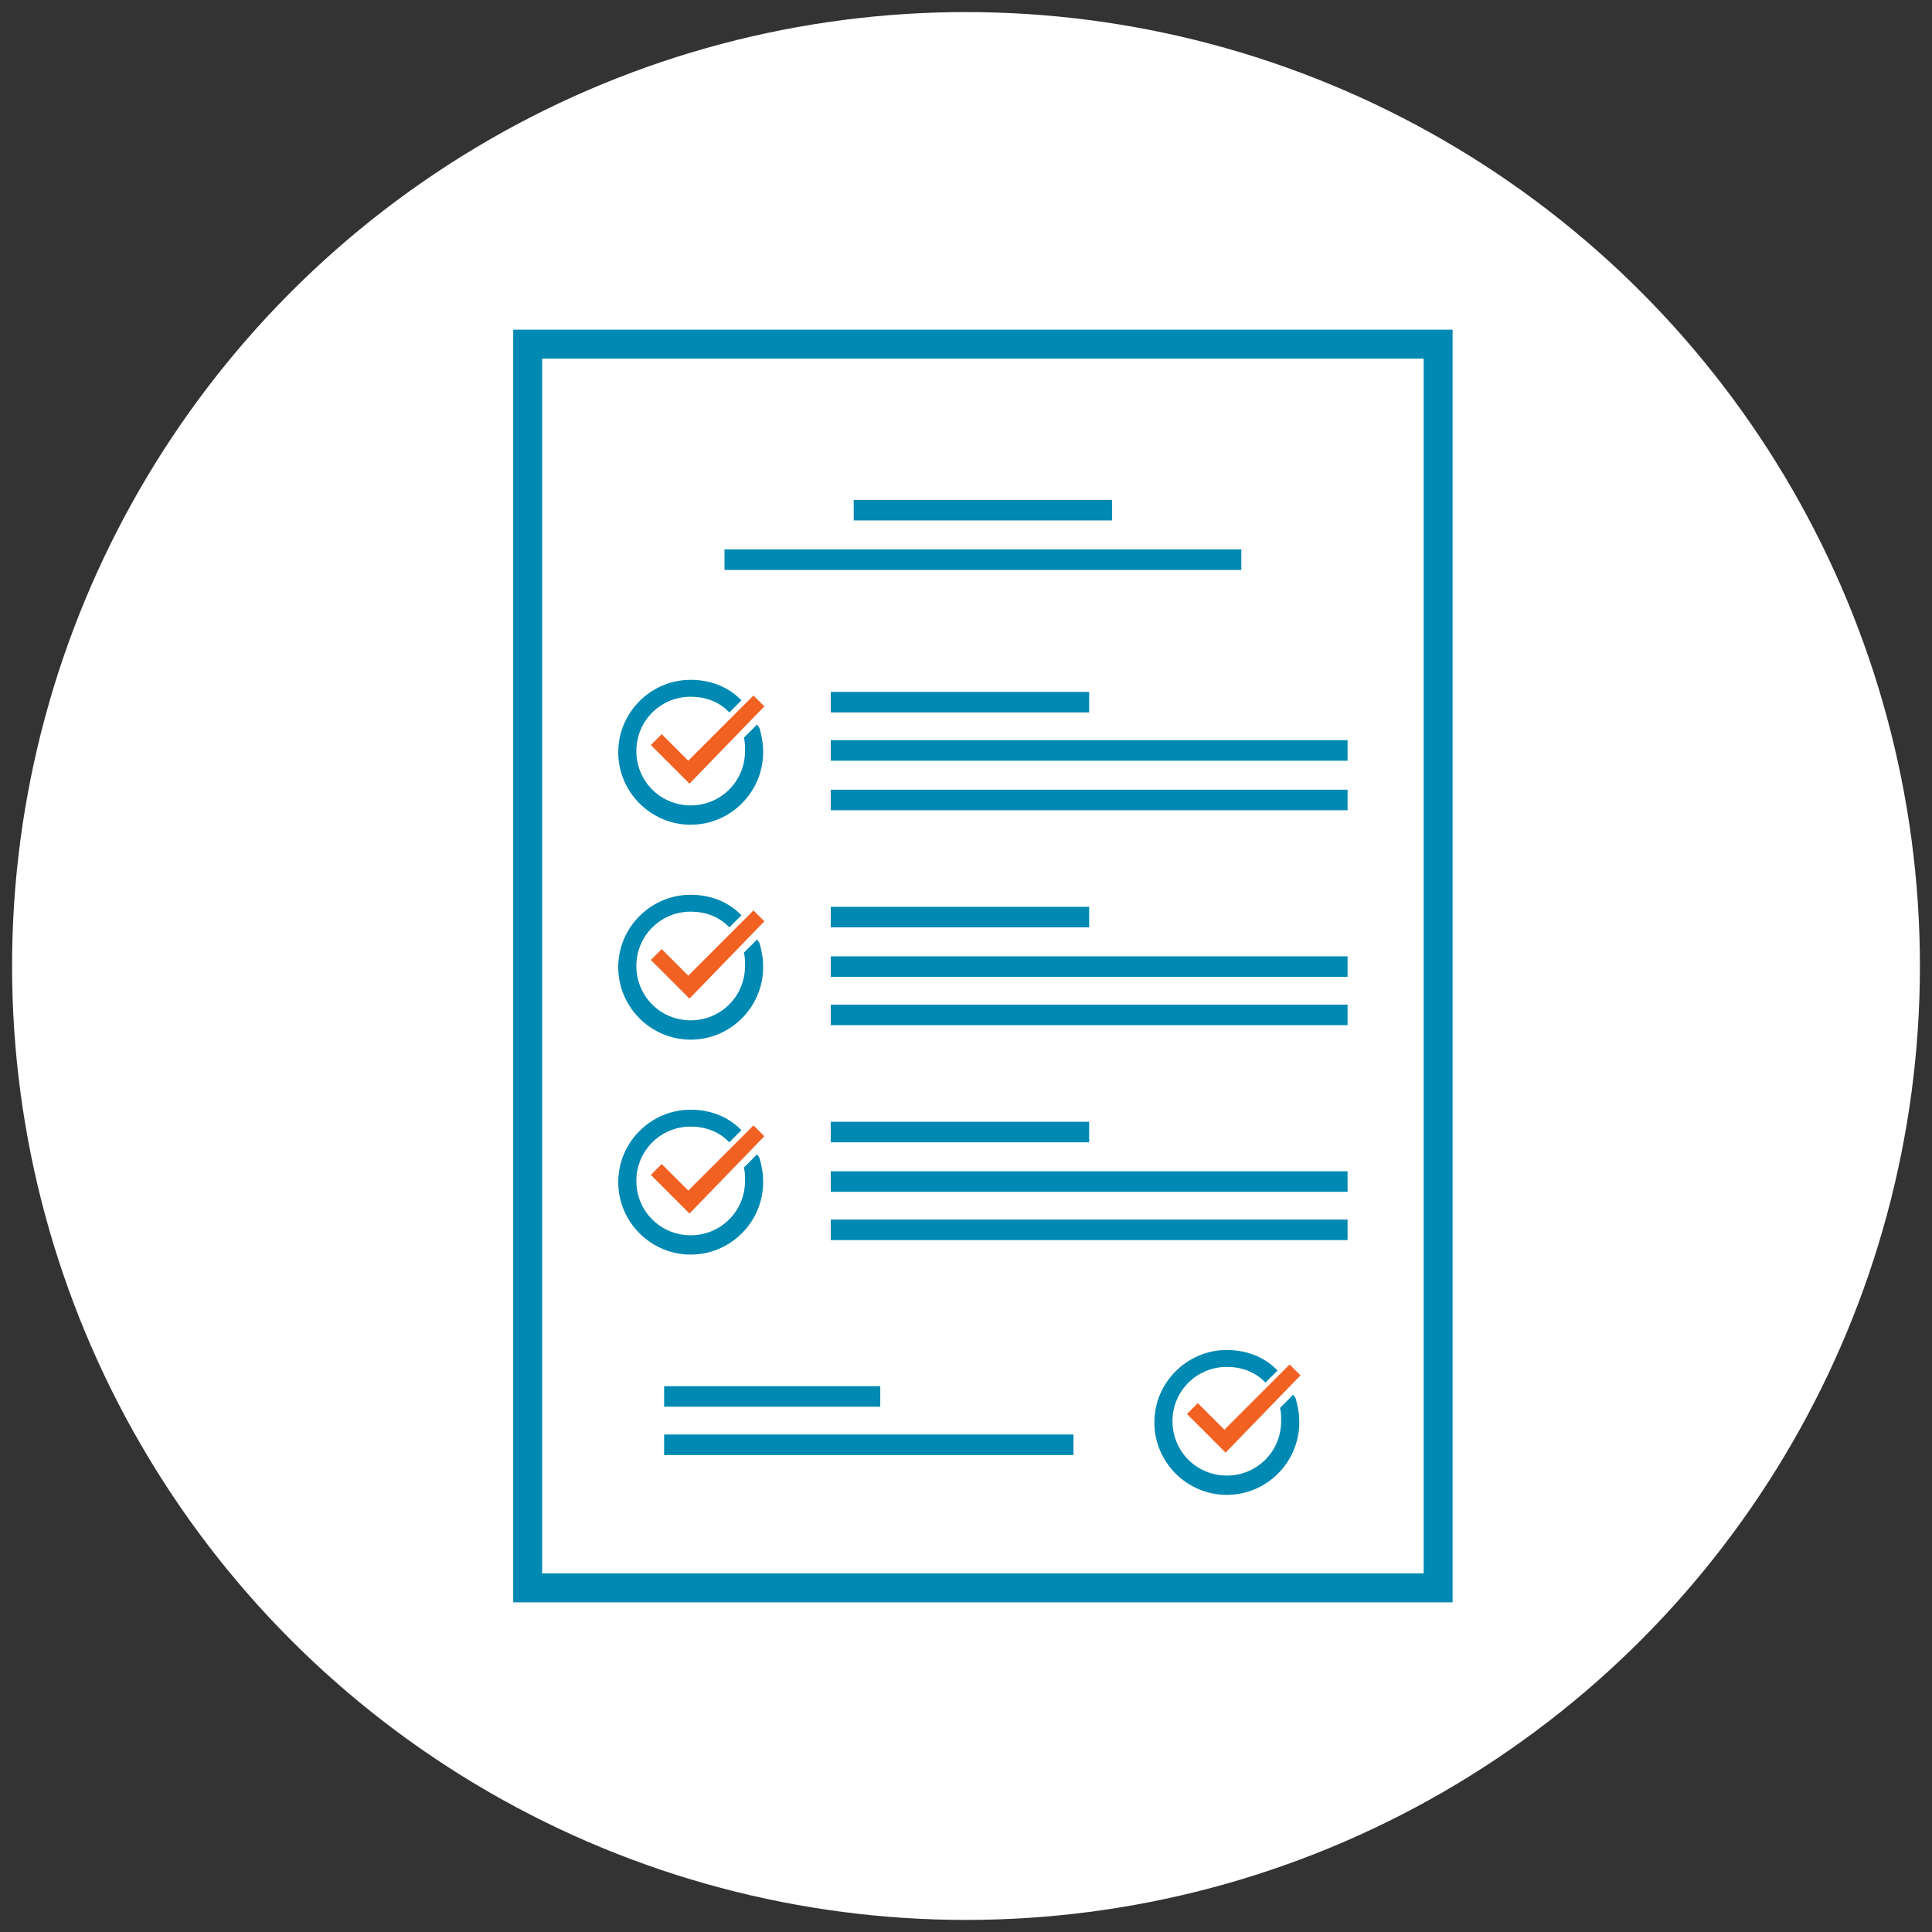
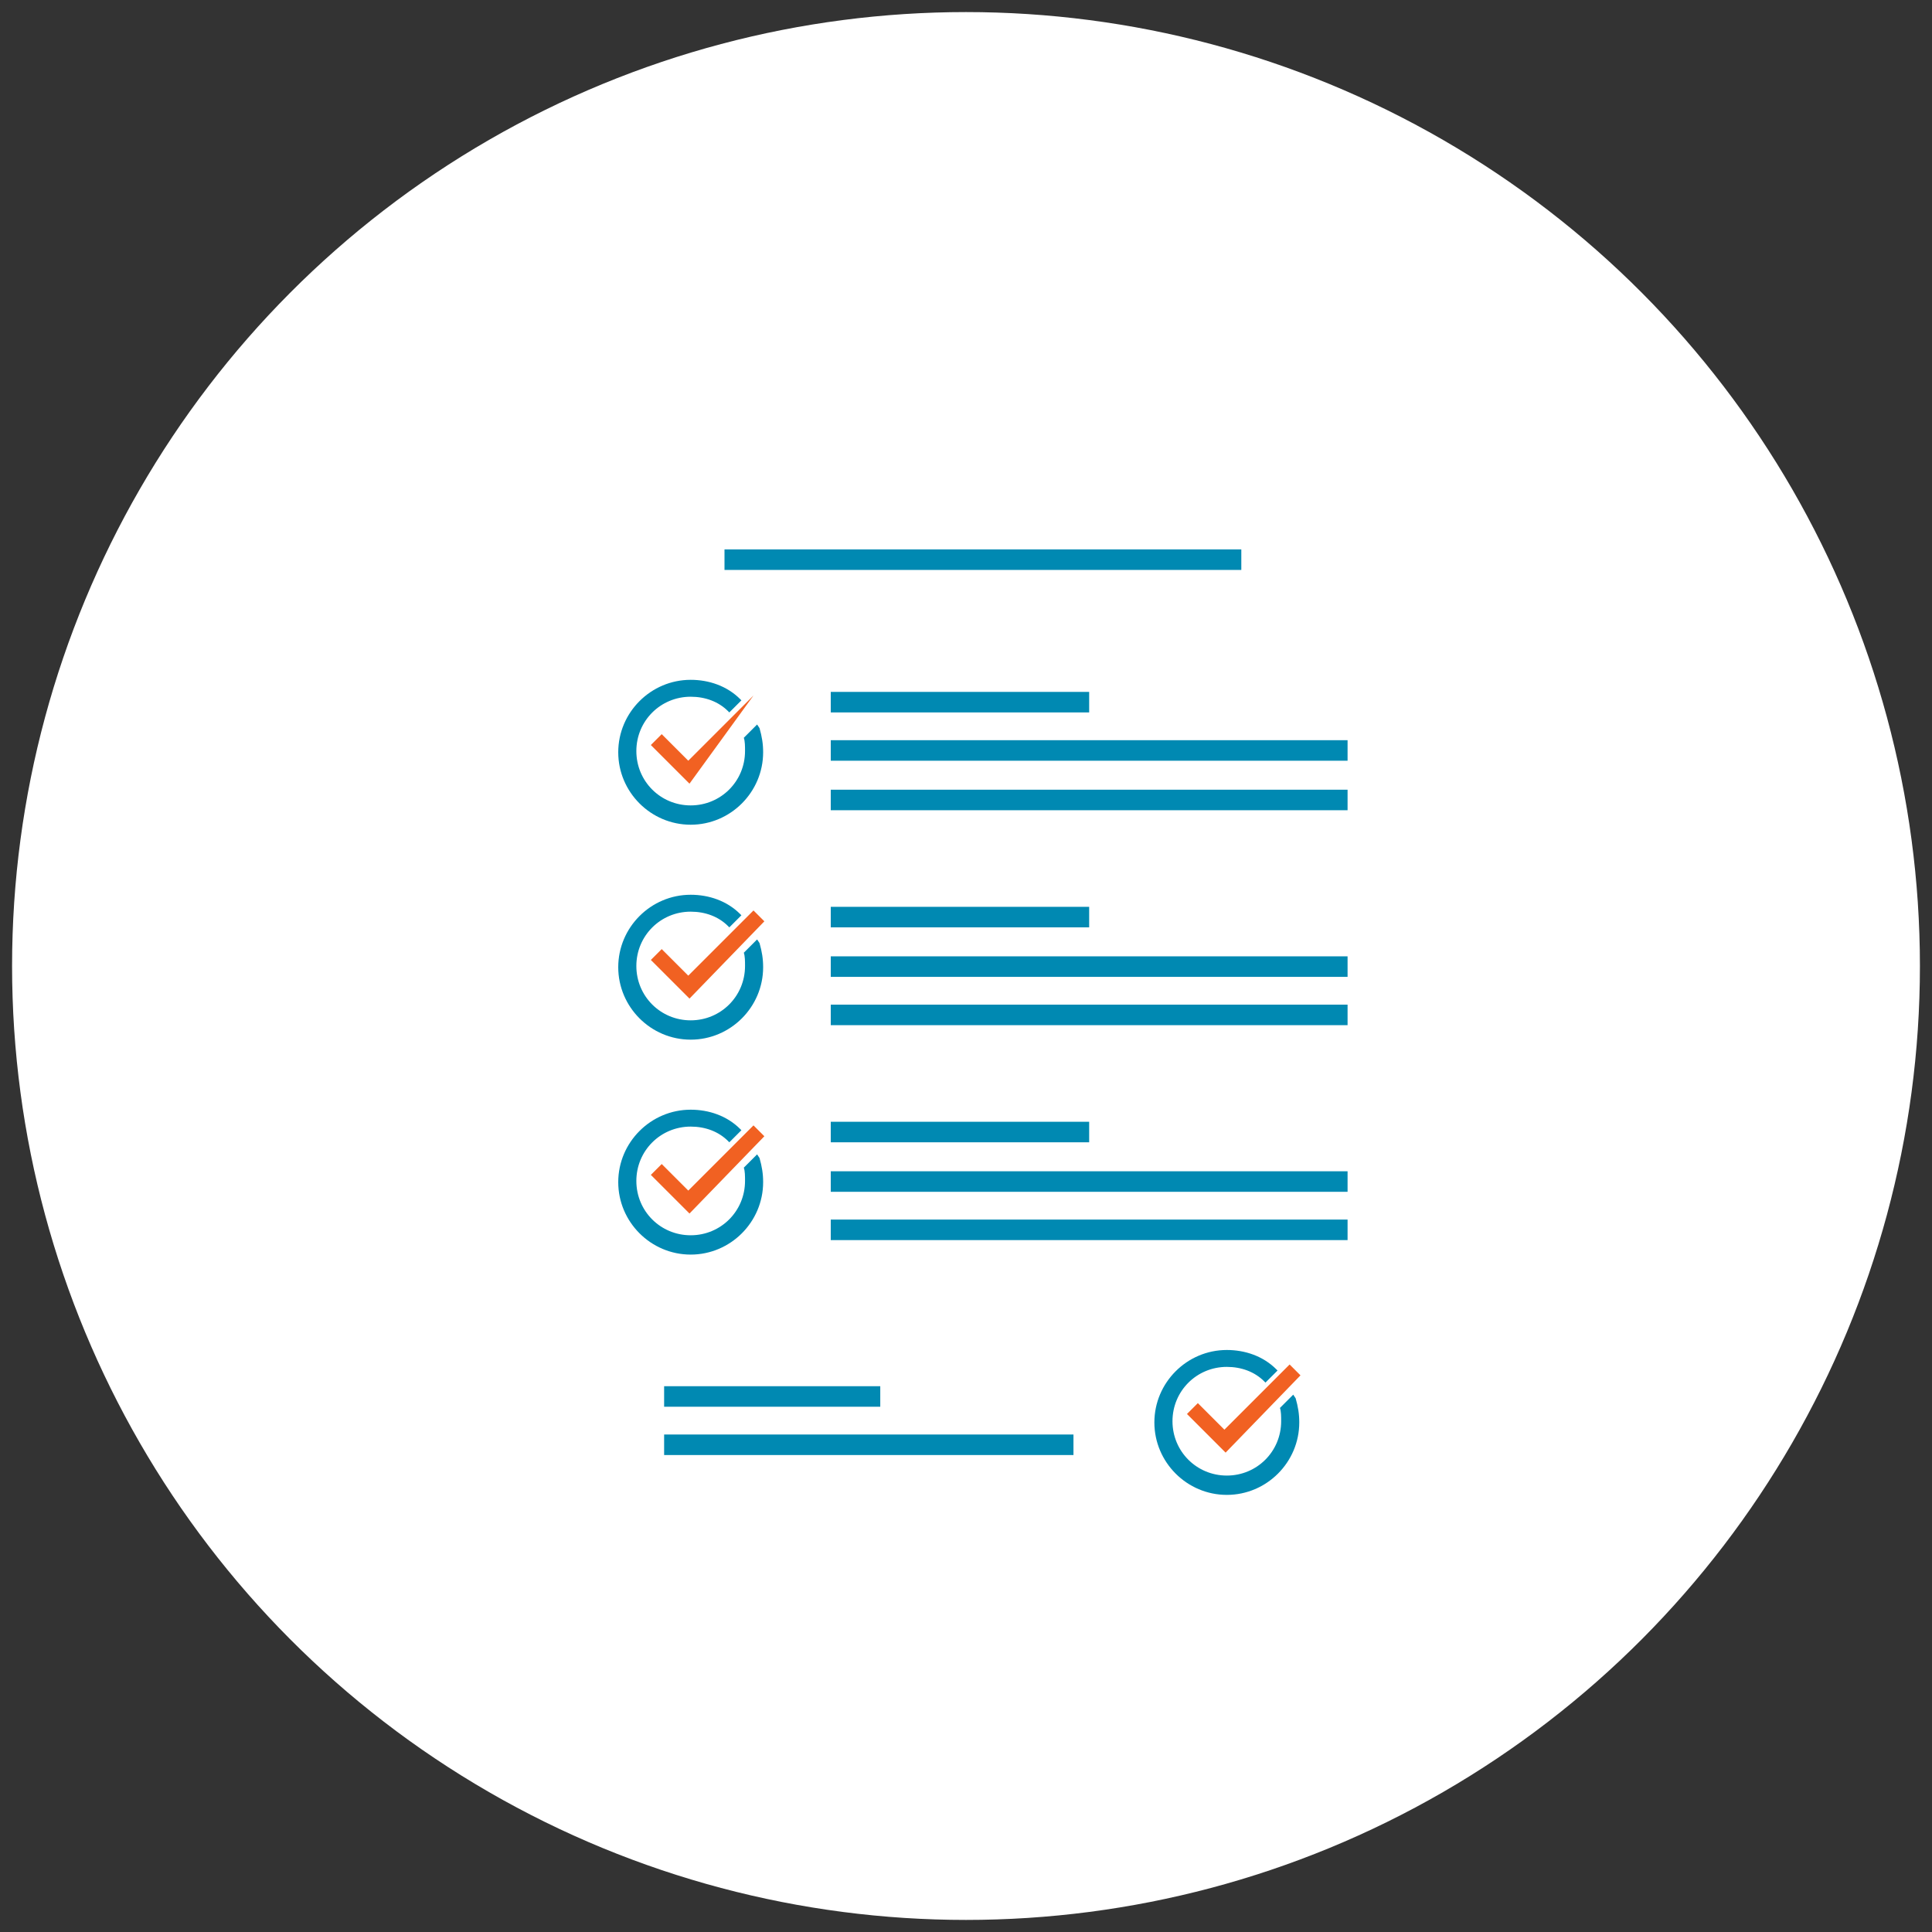
<svg xmlns="http://www.w3.org/2000/svg" version="1.1" id="Layer_1" x="0px" y="0px" viewBox="0 0 160 160" style="enable-background:new 0 0 160 160;" xml:space="preserve">
  <rect x="0" y="0" width="160" height="160" fill="#333333" stroke="none" />
  <style type="text/css">
	.st0{fill:#FFFFFF;}
	.st1{fill:none;stroke:#0089B2;stroke-width:2.396;stroke-miterlimit:10;}
	.st2{fill:#F16122;}
	.st3{fill:#0089B2;}
</style>
  <g>
    <circle class="st0" cx="80" cy="80" r="79" />
    <g>
-       <rect x="43.7" y="28.5" class="st1" width="75.4" height="103" />
-       <path class="st2" d="M57.1,64.9C57.1,64.9,57.1,64.9,57.1,64.9l-3.2-3.2c0,0,0,0,0,0c0,0,0,0,0,0l0.9-0.9c0,0,0,0,0,0c0,0,0,0,0,0    l2.2,2.2l5.4-5.4c0,0,0,0,0,0c0,0,0,0,0,0l0.9,0.9c0,0,0,0,0,0c0,0,0,0,0,0L57.1,64.9C57.1,64.9,57.1,64.9,57.1,64.9z" />
+       <path class="st2" d="M57.1,64.9C57.1,64.9,57.1,64.9,57.1,64.9l-3.2-3.2c0,0,0,0,0,0c0,0,0,0,0,0l0.9-0.9c0,0,0,0,0,0c0,0,0,0,0,0    l2.2,2.2l5.4-5.4c0,0,0,0,0,0c0,0,0,0,0,0c0,0,0,0,0,0c0,0,0,0,0,0L57.1,64.9C57.1,64.9,57.1,64.9,57.1,64.9z" />
      <path class="st3" d="M62.7,60l-1.1,1.1c0.1,0.3,0.1,0.7,0.1,1.1c0,2.5-2,4.5-4.5,4.5c-2.5,0-4.5-2-4.5-4.5c0-2.5,2-4.5,4.5-4.5    c1.2,0,2.3,0.4,3.1,1.2l0.1,0.1l1-1l-0.1-0.1c-1.1-1.1-2.6-1.6-4.1-1.6c-3.3,0-6,2.7-6,6c0,3.3,2.7,6,6,6c3.3,0,6-2.7,6-6    c0-0.7-0.1-1.3-0.3-2L62.7,60z" />
      <path class="st2" d="M57.1,82.7C57.1,82.7,57.1,82.7,57.1,82.7l-3.2-3.2c0,0,0,0,0,0c0,0,0,0,0,0l0.9-0.9c0,0,0,0,0,0c0,0,0,0,0,0    l2.2,2.2l5.4-5.4c0,0,0,0,0,0c0,0,0,0,0,0l0.9,0.9c0,0,0,0,0,0c0,0,0,0,0,0L57.1,82.7C57.1,82.7,57.1,82.7,57.1,82.7z" />
      <path class="st3" d="M62.7,77.8l-1.1,1.1c0.1,0.3,0.1,0.7,0.1,1.1c0,2.5-2,4.5-4.5,4.5c-2.5,0-4.5-2-4.5-4.5s2-4.5,4.5-4.5    c1.2,0,2.3,0.4,3.1,1.2l0.1,0.1l1-1l-0.1-0.1c-1.1-1.1-2.6-1.6-4.1-1.6c-3.3,0-6,2.7-6,6s2.7,6,6,6c3.3,0,6-2.7,6-6    c0-0.7-0.1-1.3-0.3-2L62.7,77.8z" />
      <path class="st2" d="M57.1,100.5C57.1,100.5,57.1,100.5,57.1,100.5l-3.2-3.2c0,0,0,0,0,0c0,0,0,0,0,0l0.9-0.9c0,0,0,0,0,0    c0,0,0,0,0,0l2.2,2.2l5.4-5.4c0,0,0,0,0,0c0,0,0,0,0,0l0.9,0.9c0,0,0,0,0,0c0,0,0,0,0,0L57.1,100.5    C57.1,100.5,57.1,100.5,57.1,100.5z" />
      <path class="st3" d="M62.7,95.6l-1.1,1.1c0.1,0.3,0.1,0.7,0.1,1.1c0,2.5-2,4.5-4.5,4.5c-2.5,0-4.5-2-4.5-4.5c0-2.5,2-4.5,4.5-4.5    c1.2,0,2.3,0.4,3.1,1.2l0.1,0.1l1-1l-0.1-0.1c-1.1-1.1-2.6-1.6-4.1-1.6c-3.3,0-6,2.7-6,6c0,3.3,2.7,6,6,6c3.3,0,6-2.7,6-6    c0-0.7-0.1-1.3-0.3-2L62.7,95.6z" />
      <g>
-         <rect x="70.7" y="41.4" class="st3" width="21.4" height="1.7" />
        <rect x="60" y="45.5" class="st3" width="42.8" height="1.7" />
        <rect x="68.8" y="57.3" class="st3" width="21.4" height="1.7" />
        <rect x="68.8" y="61.3" class="st3" width="42.8" height="1.7" />
        <rect x="68.8" y="65.4" class="st3" width="42.8" height="1.7" />
        <rect x="68.8" y="75.1" class="st3" width="21.4" height="1.7" />
        <rect x="68.8" y="79.2" class="st3" width="42.8" height="1.7" />
        <rect x="68.8" y="83.2" class="st3" width="42.8" height="1.7" />
        <rect x="68.8" y="92.9" class="st3" width="21.4" height="1.7" />
        <rect x="68.8" y="97" class="st3" width="42.8" height="1.7" />
        <rect x="68.8" y="101" class="st3" width="42.8" height="1.7" />
        <rect x="55" y="114.8" class="st3" width="17.9" height="1.7" />
        <rect x="55" y="118.8" class="st3" width="33.9" height="1.7" />
      </g>
      <path class="st2" d="M101.5,120.3C101.5,120.3,101.4,120.3,101.5,120.3l-3.2-3.2c0,0,0,0,0,0c0,0,0,0,0,0l0.9-0.9c0,0,0,0,0,0    c0,0,0,0,0,0l2.2,2.2l5.4-5.4c0,0,0,0,0,0c0,0,0,0,0,0l0.9,0.9c0,0,0,0,0,0c0,0,0,0,0,0L101.5,120.3    C101.5,120.3,101.5,120.3,101.5,120.3z" />
      <path class="st3" d="M107.1,115.5l-1.1,1.1c0.1,0.3,0.1,0.7,0.1,1.1c0,2.5-2,4.5-4.5,4.5c-2.5,0-4.5-2-4.5-4.5s2-4.5,4.5-4.5    c1.2,0,2.3,0.4,3.1,1.2l0.1,0.1l1-1l-0.1-0.1c-1.1-1.1-2.6-1.6-4.1-1.6c-3.3,0-6,2.7-6,6c0,3.3,2.7,6,6,6c3.3,0,6-2.7,6-6    c0-0.7-0.1-1.3-0.3-2L107.1,115.5z" />
    </g>
  </g>
</svg>